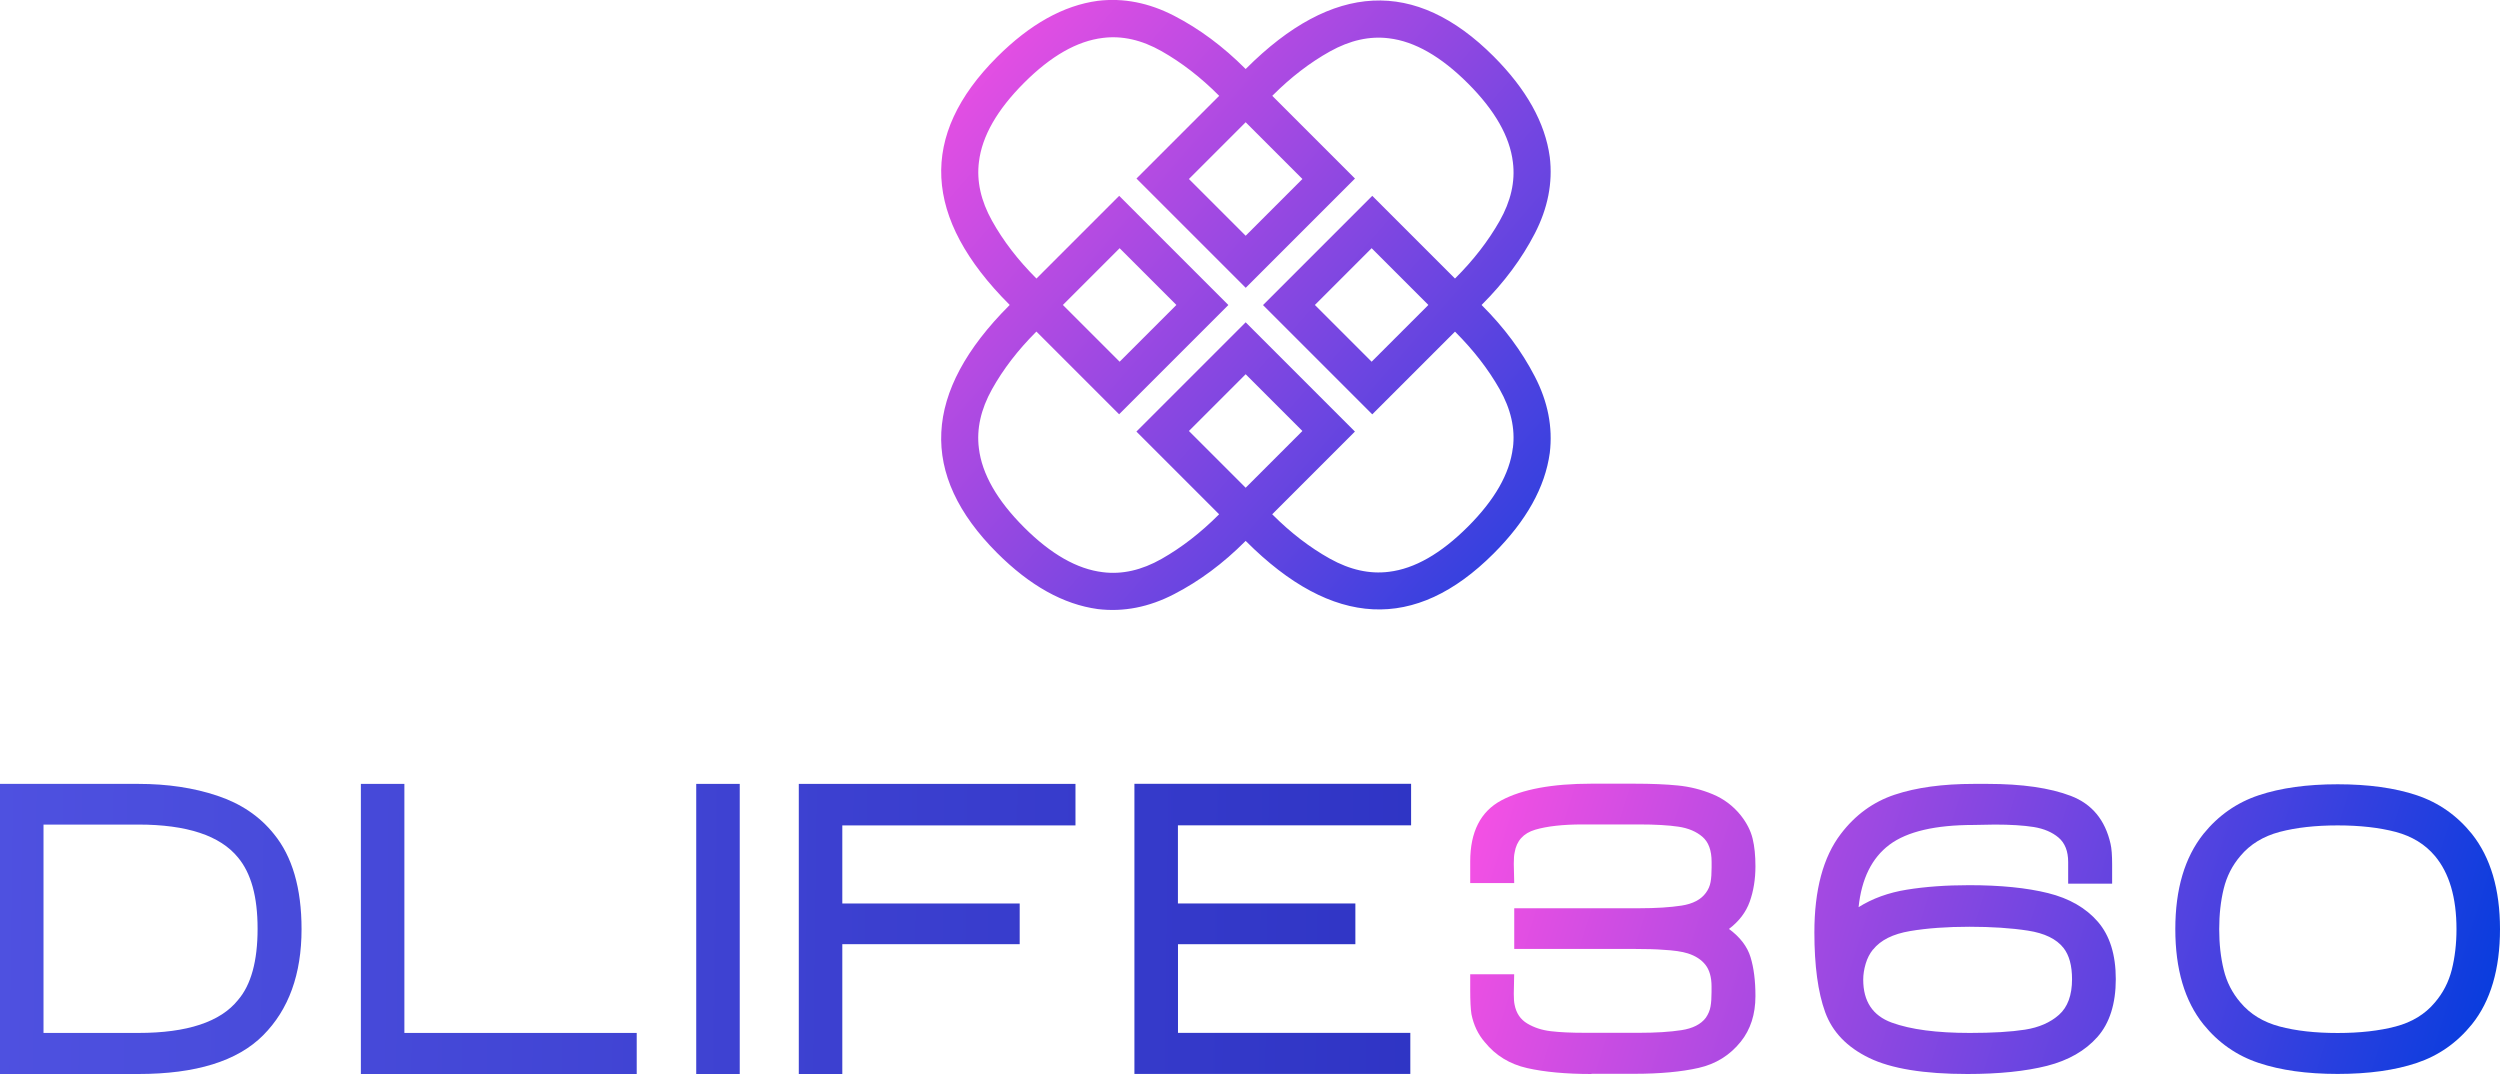
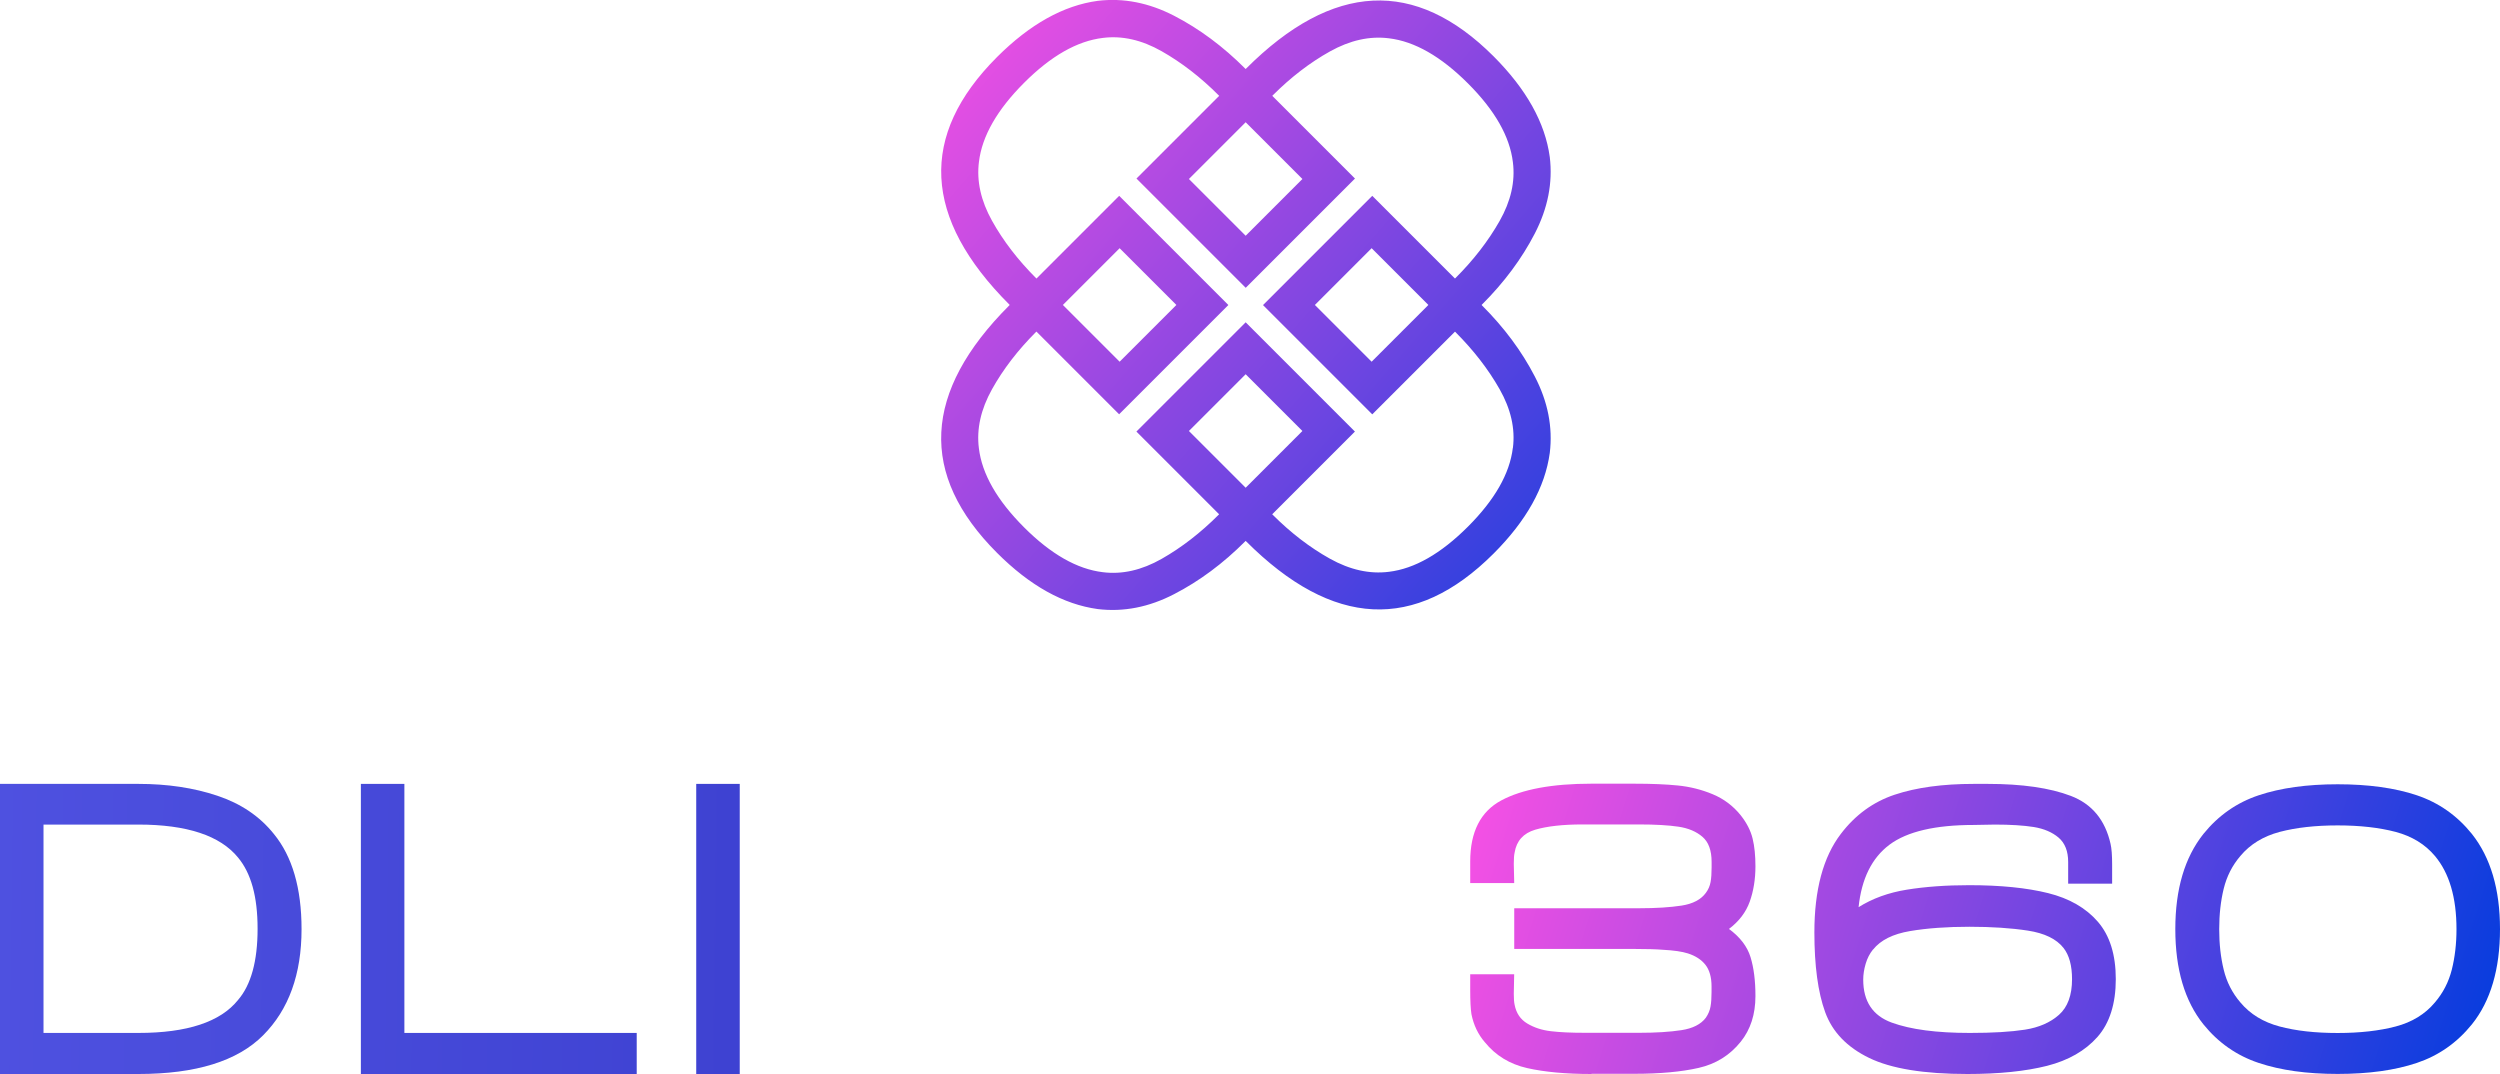
<svg xmlns="http://www.w3.org/2000/svg" xmlns:xlink="http://www.w3.org/1999/xlink" id="Layer_1" data-name="Layer 1" viewBox="0 0 388.99 167.11">
  <defs>
    <style>
      .cls-1 {
        fill: url(#linear-gradient);
      }

      .cls-2 {
        fill: url(#linear-gradient-8);
      }

      .cls-3 {
        fill: url(#linear-gradient-9);
      }

      .cls-4 {
        fill: url(#linear-gradient-3);
      }

      .cls-5 {
        fill: url(#linear-gradient-4);
      }

      .cls-6 {
        fill: url(#linear-gradient-2);
      }

      .cls-7 {
        fill: url(#linear-gradient-6);
      }

      .cls-8 {
        fill: url(#linear-gradient-7);
      }

      .cls-9 {
        fill: url(#linear-gradient-5);
      }
    </style>
    <linearGradient id="linear-gradient" x1="-33.42" y1="143.96" x2="552.65" y2="151.62" gradientUnits="userSpaceOnUse">
      <stop offset="0" stop-color="#5355e4" />
      <stop offset="1" stop-color="#000a9c" />
    </linearGradient>
    <linearGradient id="linear-gradient-2" x1="-33.41" y1="143.33" x2="552.66" y2="150.98" xlink:href="#linear-gradient" />
    <linearGradient id="linear-gradient-3" x1="-33.4" y1="142.65" x2="552.67" y2="150.3" xlink:href="#linear-gradient" />
    <linearGradient id="linear-gradient-4" x1="-33.39" y1="142.2" x2="552.67" y2="149.86" xlink:href="#linear-gradient" />
    <linearGradient id="linear-gradient-5" x1="-33.38" y1="141.52" x2="552.68" y2="149.17" xlink:href="#linear-gradient" />
    <linearGradient id="linear-gradient-6" x1="219.59" y1="134.68" x2="384.34" y2="186.48" gradientUnits="userSpaceOnUse">
      <stop offset="0" stop-color="#ff51e4" />
      <stop offset="1" stop-color="#003cde" />
    </linearGradient>
    <linearGradient id="linear-gradient-7" x1="224.66" y1="118.56" x2="389.4" y2="170.36" xlink:href="#linear-gradient-6" />
    <linearGradient id="linear-gradient-8" x1="229.73" y1="102.43" x2="394.47" y2="154.23" xlink:href="#linear-gradient-6" />
    <linearGradient id="linear-gradient-9" x1="139.03" y1="-.15" x2="260.84" y2="105.65" xlink:href="#linear-gradient-6" />
  </defs>
  <g>
    <path class="cls-1" d="m21.53,121.97c4.52,0,8.61.61,12.28,1.84,3.67,1.22,6.61,3.21,8.8,5.95,2.87,3.5,4.31,8.44,4.31,14.81,0,7.01-1.99,12.52-5.98,16.52-3.99,4.01-10.46,6.02-19.41,6.02H0v-45.14h21.53Zm0,38.75c7.6,0,12.77-1.71,15.51-5.13,2.03-2.36,3.04-6.06,3.04-11.08s-1.01-8.63-3.04-11.08c-2.79-3.42-7.96-5.13-15.51-5.13H6.77v32.42h14.75Z" />
    <path class="cls-6" d="m99.08,167.11h-42.93v-45.14h6.77v38.75h36.15v6.39Z" />
    <path class="cls-4" d="m108.33,121.97h6.77v45.14h-6.77v-45.14Z" />
-     <path class="cls-5" d="m131.06,140.58h27.6v6.33h-27.6v20.2h-6.77v-45.14h43.05v6.46h-36.28v12.16Z" />
-     <path class="cls-9" d="m183.29,140.58h27.6v6.33h-27.6v13.8h36.15v6.39h-42.93v-45.14h43.05v6.46h-36.28v12.16Z" />
    <path class="cls-7" d="m247.62,167.11c-3.97,0-7.3-.31-10-.92-2.7-.61-4.9-1.95-6.58-4.02-1.06-1.22-1.75-2.68-2.09-4.37-.13-.84-.19-2.11-.19-3.8v-2.41h6.84l-.06,3.04c0,.76.04,1.33.13,1.71.25,1.31.91,2.28,1.96,2.91s2.28,1.04,3.67,1.2c1.39.17,3.16.25,5.32.25h8.48c2.57,0,4.75-.14,6.52-.41,1.77-.27,3.04-.92,3.8-1.93.38-.55.62-1.13.73-1.74.11-.61.16-1.36.16-2.25v-.89c0-1.43-.32-2.55-.95-3.36-.63-.8-1.54-1.39-2.72-1.77-.93-.3-2.24-.48-3.92-.57-.97-.08-2.51-.13-4.62-.13h-18.49v-6.33h19.5c2.57,0,4.75-.14,6.52-.41,1.77-.27,3.04-.94,3.8-1.99.38-.51.62-1.07.73-1.68.11-.61.16-1.36.16-2.25v-.89c0-1.77-.47-3.07-1.42-3.89-.95-.82-2.19-1.35-3.74-1.58-1.54-.23-3.6-.35-6.17-.35h-8.74c-3.08,0-5.54.28-7.38.82-1.84.55-2.9,1.73-3.2,3.55-.09.38-.13.97-.13,1.77l.06,2.66v.32h-6.84v-3.36c0-4.6,1.61-7.77,4.84-9.5,3.23-1.73,7.9-2.6,14.02-2.6h6.65c2.66,0,4.93.09,6.81.28,1.88.19,3.68.64,5.41,1.36,1.73.72,3.19,1.82,4.37,3.29.93,1.18,1.54,2.38,1.84,3.61.3,1.23.44,2.66.44,4.31,0,2.03-.3,3.86-.89,5.51-.59,1.65-1.67,3.06-3.23,4.24,1.73,1.27,2.85,2.73,3.36,4.4.51,1.67.76,3.68.76,6.05,0,2.83-.76,5.19-2.28,7.09-1.69,2.11-3.87,3.47-6.55,4.08-2.68.61-6.03.92-10.03.92h-6.65Z" />
    <path class="cls-8" d="m306.12,167.11c-6.75,0-11.85-.83-15.29-2.5-3.44-1.67-5.72-4.04-6.84-7.12-1.12-3.08-1.68-7.22-1.68-12.41,0-6.63,1.37-11.73,4.11-15.32,2.24-2.95,5.03-4.99,8.39-6.11,3.36-1.12,7.46-1.68,12.31-1.68h2.15c5.36,0,9.68.62,12.95,1.87,3.27,1.25,5.33,3.73,6.17,7.44.17.72.25,1.79.25,3.23v2.98h-6.84v-3.36c0-1.69-.5-2.95-1.49-3.8-.99-.84-2.28-1.39-3.86-1.65-1.58-.25-3.6-.38-6.05-.38l-3.29.06c-5.99,0-10.36,1.02-13.11,3.07-2.74,2.05-4.35,5.29-4.81,9.72,2.15-1.35,4.65-2.26,7.5-2.72,2.85-.46,6.09-.7,9.72-.7,4.85,0,8.94.41,12.25,1.23,3.31.82,5.9,2.31,7.76,4.46,1.86,2.15,2.79,5.13,2.79,8.93s-.95,6.84-2.85,8.99c-1.9,2.15-4.52,3.65-7.85,4.5-3.34.84-7.47,1.27-12.41,1.27Zm-14.69-19.37c-.51.63-.89,1.37-1.14,2.22-.25.84-.38,1.67-.38,2.47,0,3.38,1.48,5.6,4.43,6.68,2.95,1.08,7.01,1.61,12.16,1.61,3.55,0,6.4-.17,8.58-.51,2.17-.34,3.94-1.11,5.29-2.31,1.35-1.2,2.03-3.05,2.03-5.54,0-2.11-.44-3.74-1.33-4.87-1.1-1.39-2.94-2.29-5.54-2.69-2.6-.4-5.63-.6-9.09-.6s-6.58.22-9.24.67-4.58,1.4-5.76,2.88Z" />
    <path class="cls-2" d="m342.84,129.76c2.32-2.87,5.19-4.88,8.61-6.02,3.42-1.14,7.51-1.71,12.28-1.71s8.92.57,12.31,1.71c3.4,1.14,6.26,3.14,8.58,6.02,2.91,3.67,4.37,8.61,4.37,14.81s-1.46,11.19-4.37,14.81c-2.32,2.87-5.18,4.87-8.58,6.01-3.4,1.14-7.5,1.71-12.31,1.71s-8.86-.57-12.28-1.71c-3.42-1.14-6.29-3.14-8.61-6.01-2.91-3.63-4.37-8.57-4.37-14.81s1.46-11.14,4.37-14.81Zm36.02,3.42c-1.52-1.81-3.56-3.06-6.11-3.74-2.55-.67-5.56-1.01-9.02-1.01s-6.47.34-9.02,1.01c-2.55.68-4.59,1.92-6.11,3.74-1.27,1.48-2.13,3.18-2.6,5.1-.47,1.92-.7,4.02-.7,6.3s.23,4.38.7,6.3c.46,1.92,1.33,3.62,2.6,5.1,1.52,1.82,3.56,3.06,6.11,3.74,2.55.68,5.56,1.01,9.02,1.01s6.47-.34,9.02-1.01c2.55-.67,4.59-1.92,6.11-3.74,1.27-1.48,2.14-3.18,2.63-5.1.48-1.92.73-4.02.73-6.3,0-4.94-1.12-8.74-3.36-11.4Z" />
  </g>
  <path class="cls-3" d="m230.59,47.51l-.06-.06.06-.06c3.45-3.45,6.19-7.13,8.22-11.06,2.03-3.93,2.81-7.89,2.33-11.89-.72-5.34-3.64-10.56-8.74-15.67-12.2-12.2-25.04-11.56-38.52,1.91l-.06.06-.06-.06c-3.45-3.45-7.13-6.19-11.06-8.22-3.93-2.03-7.89-2.81-11.89-2.33-5.34.72-10.56,3.64-15.67,8.74-12.2,12.2-11.56,25.04,1.91,38.52l.06.06-.06.06c-13.48,13.48-14.11,26.32-1.91,38.52,5.1,5.1,10.32,8.01,15.67,8.74,4,.48,7.96-.29,11.89-2.33,3.93-2.03,7.62-4.77,11.06-8.22l.06-.06.06.06c13.48,13.48,26.32,14.11,38.52,1.91,5.1-5.1,8.01-10.32,8.74-15.66.48-4-.29-7.96-2.33-11.89-2.03-3.93-4.77-7.62-8.22-11.06Zm-36.77-28.49l8.83,8.83-8.83,8.83-8.83-8.83,8.83-8.83Zm0,56.87l-8.83-8.83,8.83-8.83,8.83,8.83-8.83,8.83Zm41.57-6.2c-.48,4-2.81,8.08-6.98,12.25-4.21,4.21-8.31,6.55-12.3,7.03-3,.38-6.06-.3-9.18-2.04-3.12-1.74-6.09-4.02-8.92-6.85l-.06-.06,12.87-12.87-3.95-3.95h0s-13.05-13.05-13.05-13.05l-4.03,4.03h0l-12.97,12.97,12.87,12.87-.06.06c-2.83,2.83-5.79,5.12-8.89,6.88-3.1,1.76-6.15,2.45-9.15,2.07-4-.48-8.08-2.81-12.25-6.98-4.21-4.21-6.55-8.31-7.03-12.3-.38-3,.3-6.06,2.04-9.18,1.74-3.12,4.02-6.09,6.85-8.92l.06-.06,12.87,12.87,12.97-12.97h0l4.03-4.03-4.03-4.03h0l-6.48-6.48-2.53-2.53h0l-3.95-3.95-12.87,12.87-.06-.06c-2.83-2.83-5.11-5.8-6.85-8.92-1.74-3.12-2.42-6.18-2.04-9.18.48-4,2.83-8.1,7.03-12.3,4.17-4.17,8.25-6.5,12.25-6.98,3-.38,6.05.31,9.15,2.07,3.1,1.76,6.07,4.05,8.89,6.88l.06.06-12.87,12.87,12.97,12.97h0s4.03,4.03,4.03,4.03l4.03-4.03h0l12.97-12.97-12.87-12.87.06-.06c2.83-2.83,5.8-5.11,8.92-6.85,3.12-1.74,6.18-2.42,9.18-2.04,4,.48,8.1,2.83,12.3,7.03,4.17,4.17,6.5,8.25,6.98,12.25.38,3-.31,6.05-2.07,9.15-1.76,3.1-4.05,6.07-6.88,8.89l-.06.06-12.87-12.87-4.78,4.78h0l-12.22,12.22,10.03,10.03,6.97,6.97,12.87-12.87.06.06c2.83,2.83,5.12,5.79,6.88,8.89,1.76,3.1,2.45,6.15,2.07,9.15Zm-70.01-22.24l8.83-8.83,8.83,8.83-8.83,8.83-8.83-8.83Zm56.87,0l-8.83,8.83-8.83-8.83,8.83-8.83,8.83,8.83Z" />
</svg>